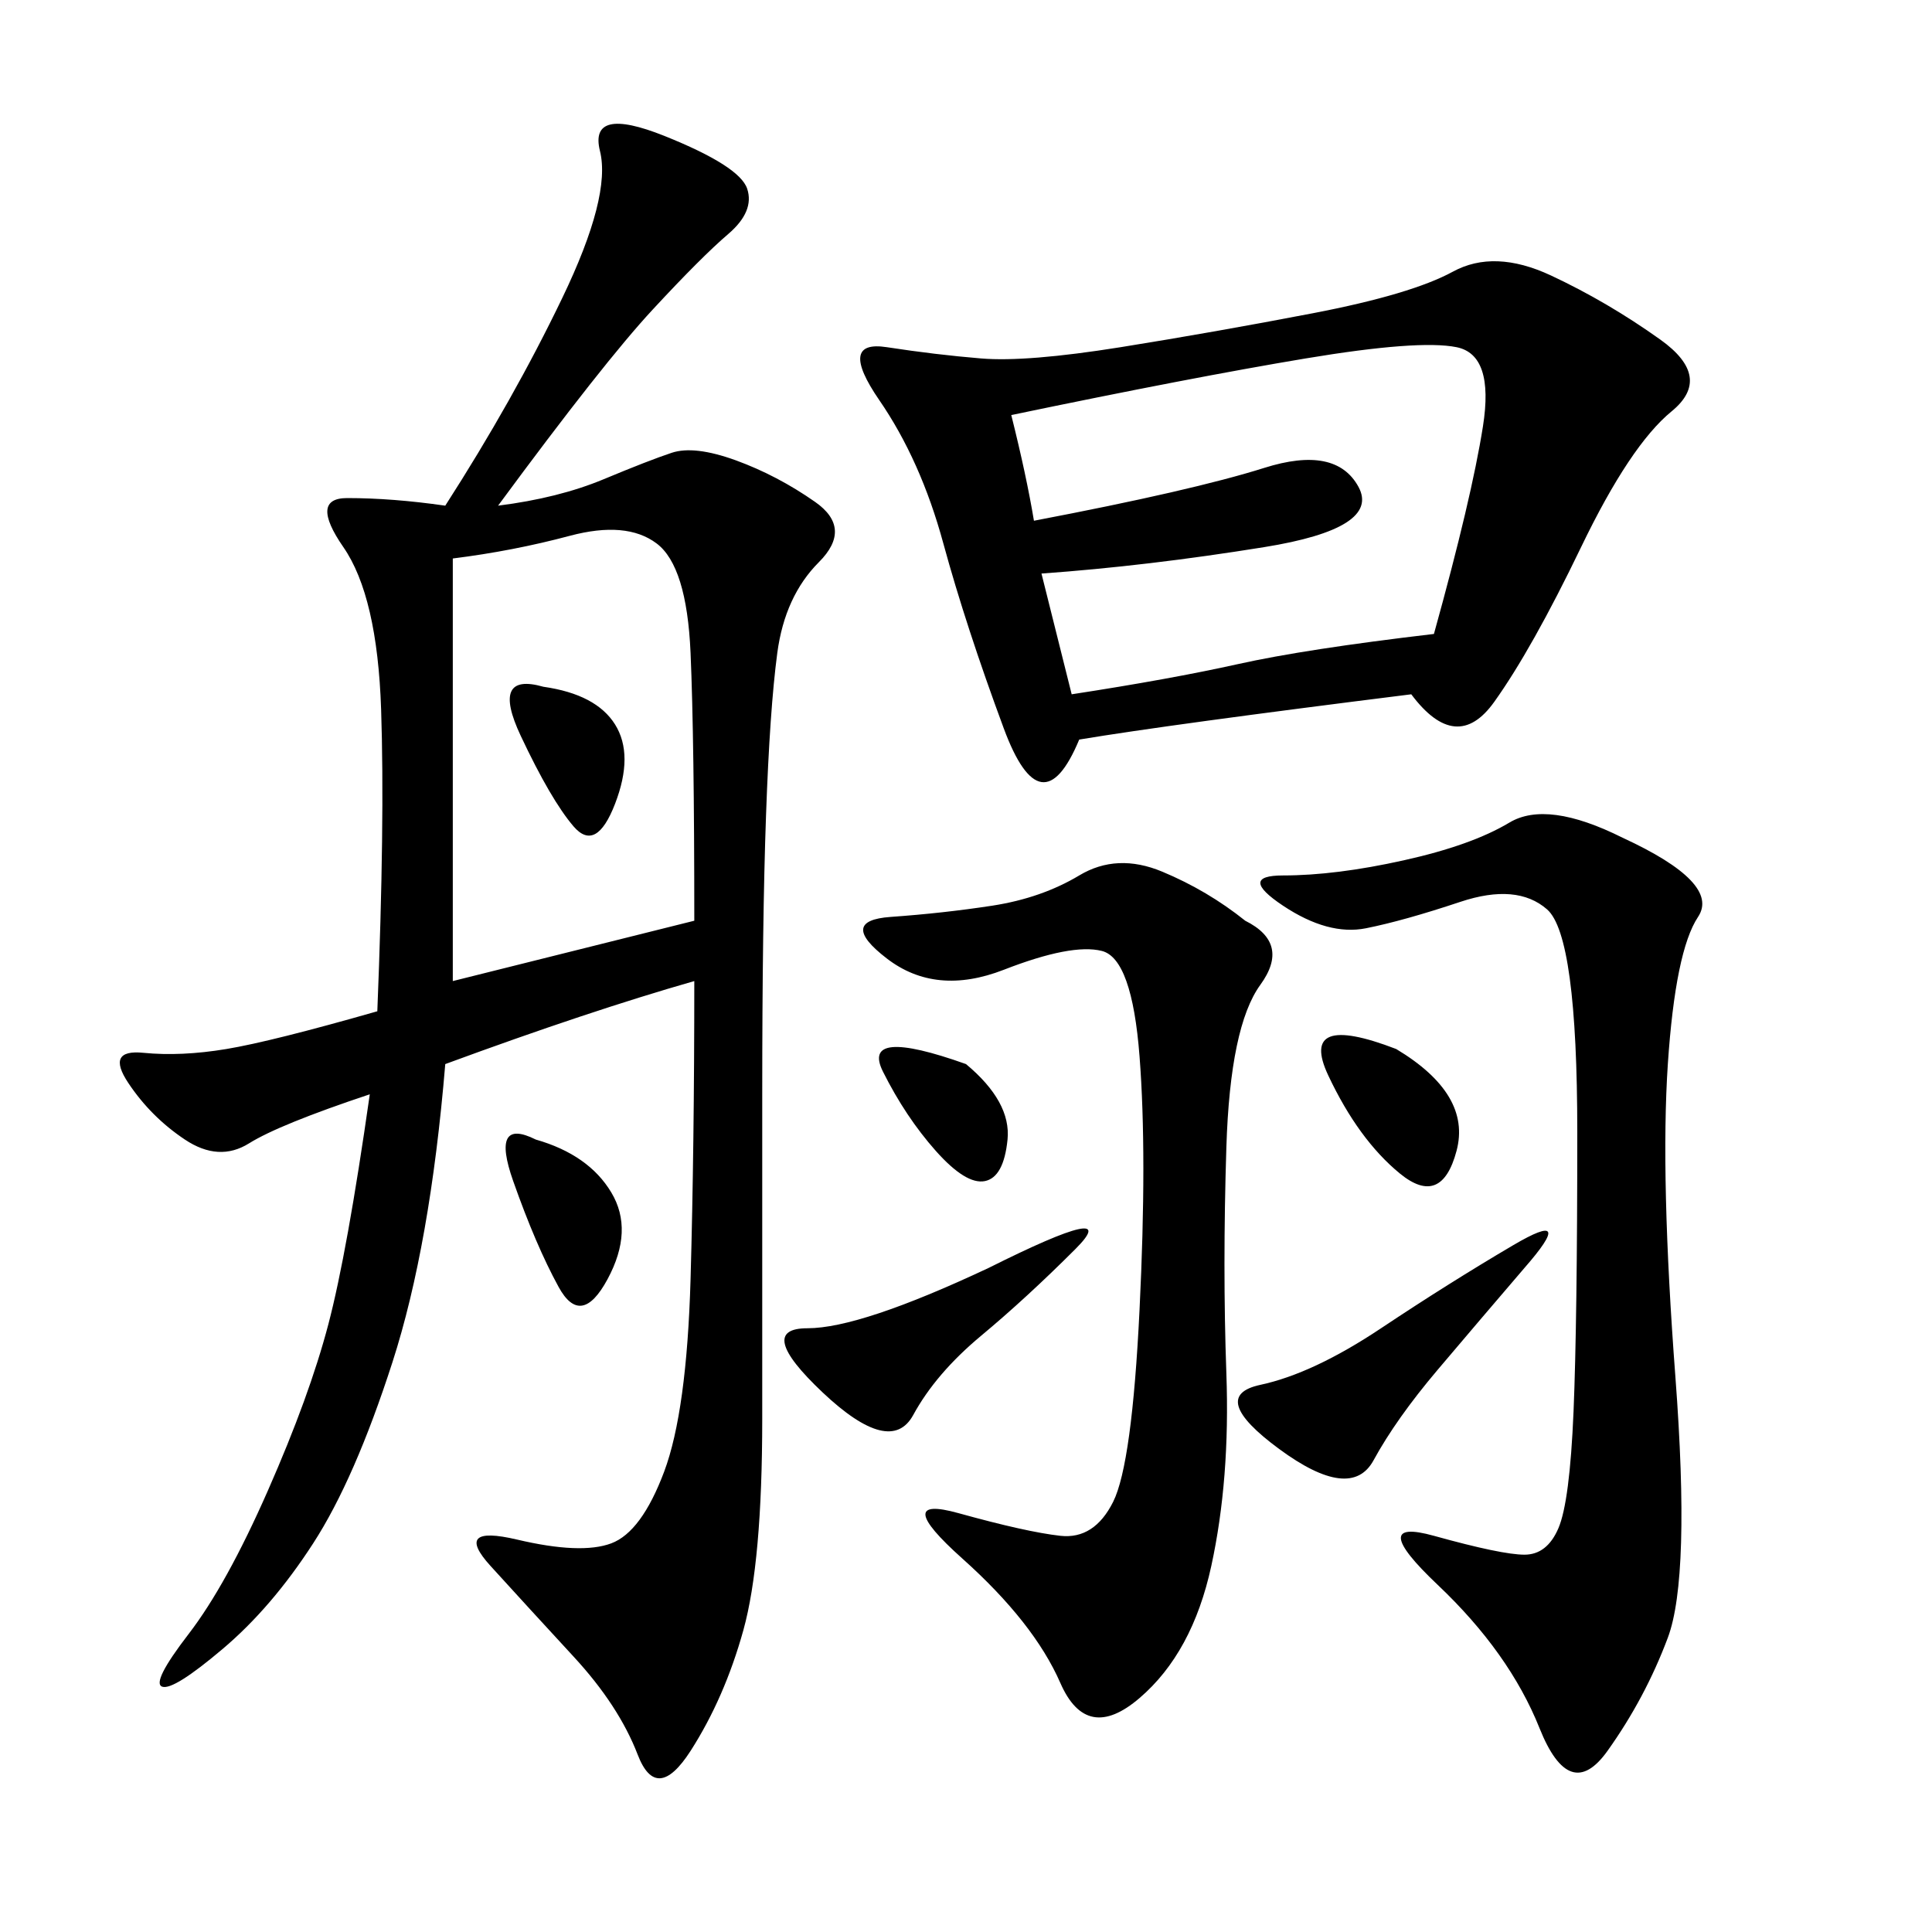
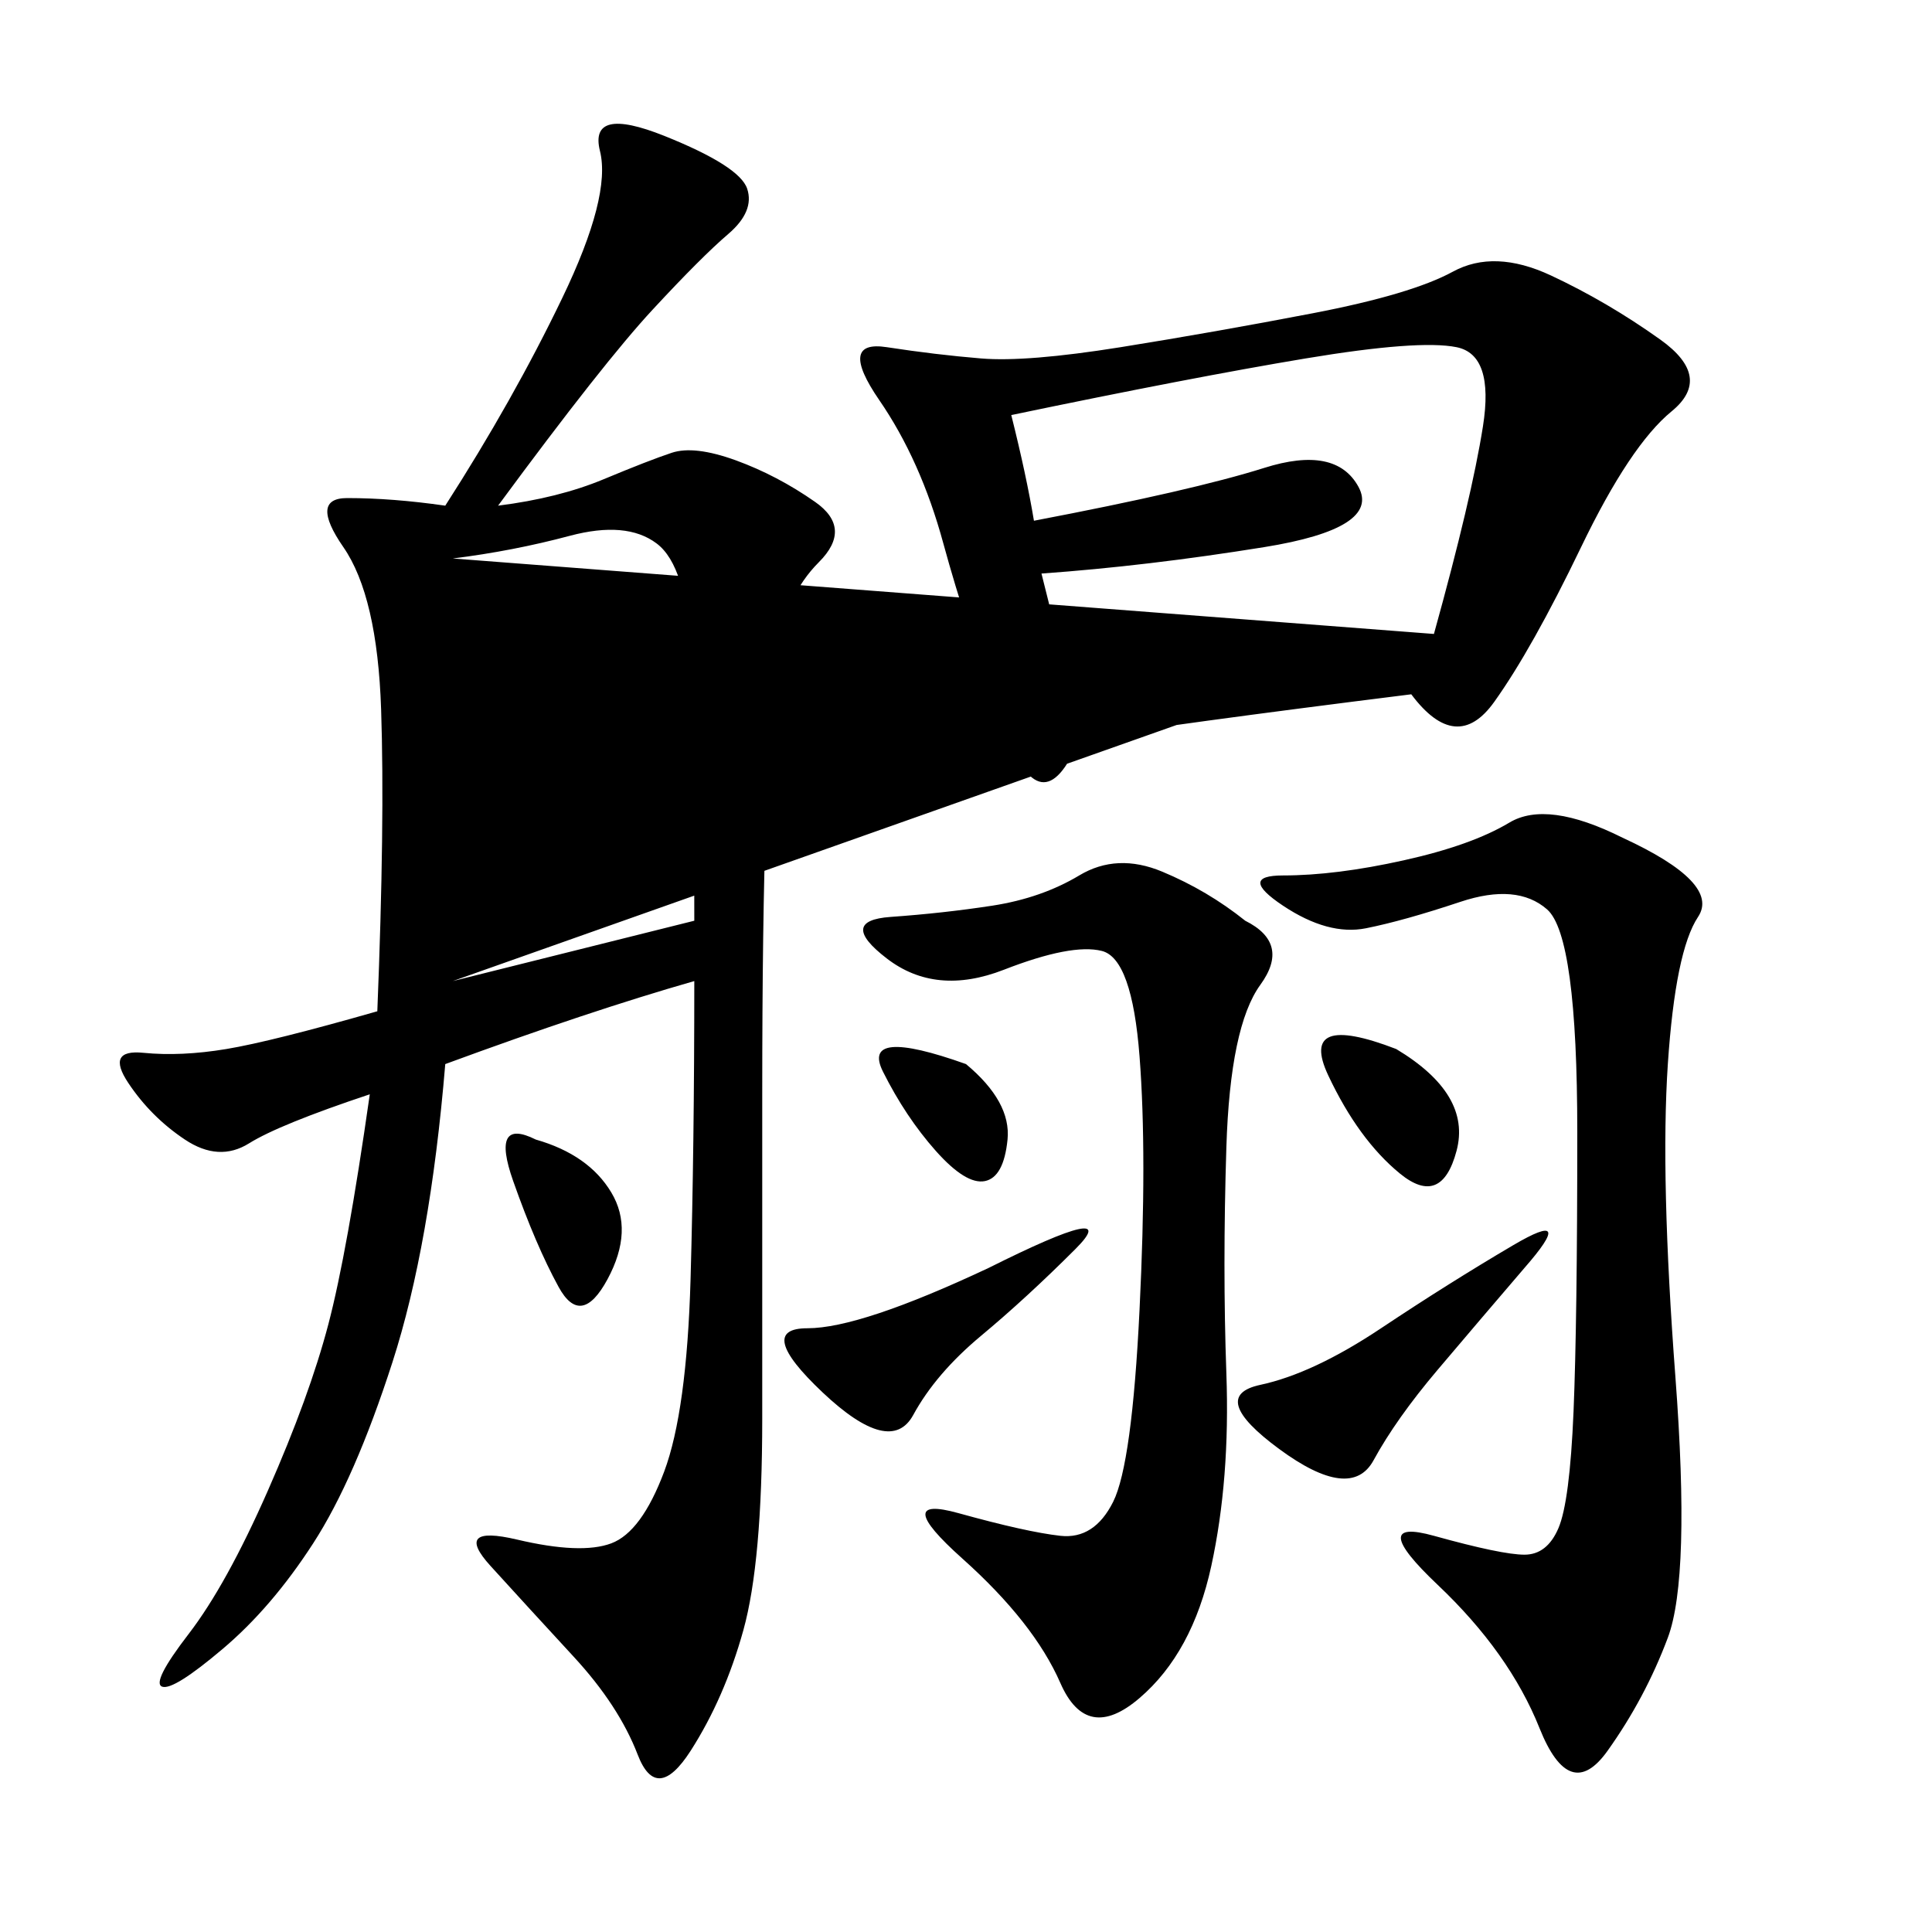
<svg xmlns="http://www.w3.org/2000/svg" width="300" height="300">
-   <path d="M77.34 78.52Q86.72 77.34 93.75 74.41Q100.78 71.48 104.30 70.31Q107.81 69.14 114.26 71.48Q120.70 73.83 126.56 77.93Q132.42 82.03 127.15 87.30Q121.88 92.58 120.70 101.37Q119.53 110.16 118.95 126.56Q118.36 142.97 118.36 169.92L118.36 169.92L118.36 220.31Q118.36 242.58 115.43 253.13Q112.50 263.67 107.23 271.88Q101.95 280.08 99.02 272.46Q96.09 264.84 89.06 257.23Q82.03 249.61 76.17 243.16Q70.31 236.72 80.27 239.06Q90.23 241.41 94.92 239.65Q99.61 237.89 103.13 228.52Q106.64 219.14 107.23 198.63Q107.81 178.13 107.81 152.34L107.81 152.34Q91.41 157.03 69.14 165.23L69.14 165.23Q66.80 193.36 60.94 211.52Q55.08 229.69 48.63 239.65Q42.19 249.61 34.57 256.05Q26.95 262.50 25.20 261.91Q23.44 261.33 29.30 253.71Q35.16 246.09 41.60 231.45Q48.05 216.80 50.98 205.66Q53.91 194.53 57.42 169.92L57.42 169.92Q43.36 174.61 38.67 177.54Q33.98 180.47 28.71 176.95Q23.44 173.44 19.92 168.16Q16.41 162.89 22.27 163.48Q28.13 164.06 35.16 162.89Q42.19 161.72 58.59 157.03L58.59 157.03Q59.77 127.73 59.18 110.16Q58.59 92.58 53.32 84.96Q48.05 77.34 53.91 77.34L53.91 77.34Q60.94 77.34 69.14 78.52L69.14 78.52Q79.69 62.11 87.30 46.29Q94.92 30.47 93.16 23.44Q91.41 16.41 103.13 21.09Q114.84 25.78 116.02 29.30Q117.19 32.81 113.09 36.33Q108.98 39.84 101.37 48.05Q93.75 56.25 77.34 78.52L77.34 78.52ZM167.58 114.84Q161.72 128.91 155.86 113.09Q150 97.27 146.48 84.38Q142.97 71.48 136.52 62.11Q130.08 52.73 137.70 53.91Q145.31 55.08 152.34 55.66Q159.38 56.25 174.02 53.91Q188.67 51.56 203.91 48.63Q219.14 45.70 225.59 42.19Q232.03 38.67 240.82 42.77Q249.61 46.88 257.81 52.73Q266.02 58.59 259.57 63.87Q253.13 69.14 245.51 84.96Q237.89 100.78 232.03 108.98Q226.17 117.19 219.14 107.81L219.14 107.81Q181.64 112.50 167.58 114.84L167.58 114.84ZM251.95 130.08Q267.19 137.11 263.67 142.38Q260.16 147.66 258.98 165.23Q257.81 182.81 260.16 213.87Q262.50 244.92 258.98 254.30Q255.47 263.67 249.61 271.88Q243.75 280.08 239.06 268.36Q234.38 256.64 223.24 246.09Q212.11 235.55 222.66 238.48Q233.20 241.41 236.72 241.41L236.72 241.41Q240.23 241.41 241.99 237.30Q243.75 233.20 244.34 219.14Q244.92 205.08 244.92 175.78L244.92 175.78Q244.92 145.31 240.23 141.21Q235.55 137.11 226.76 140.04Q217.97 142.97 212.11 144.14Q206.25 145.31 199.22 140.63Q192.19 135.94 199.22 135.94L199.22 135.94Q207.42 135.94 217.97 133.59Q228.52 131.25 234.38 127.73Q240.23 124.22 251.95 130.08L251.95 130.08ZM193.36 142.97Q200.39 146.48 195.70 152.93Q191.02 159.38 190.43 178.13Q189.84 196.88 190.43 213.28Q191.02 229.69 188.09 243.16Q185.16 256.64 176.95 263.67Q168.75 270.70 164.65 261.33Q160.55 251.95 149.41 241.99Q138.28 232.03 148.83 234.96Q159.38 237.89 164.65 238.48Q169.92 239.06 172.85 233.20Q175.78 227.34 176.95 203.32Q178.13 179.30 176.95 164.06Q175.78 148.83 171.09 147.66Q166.41 146.48 155.86 150.59Q145.31 154.69 137.70 148.83Q130.08 142.97 138.28 142.38Q146.48 141.80 154.10 140.63Q161.72 139.45 167.58 135.94Q173.44 132.42 180.47 135.35Q187.50 138.28 193.36 142.97L193.36 142.97ZM222.66 98.44Q228.52 77.34 230.27 66.21Q232.03 55.08 226.17 53.91Q220.31 52.73 202.73 55.66Q185.16 58.59 157.03 64.45L157.03 64.45Q159.38 73.83 160.55 80.86L160.55 80.86Q185.16 76.17 196.29 72.66Q207.42 69.14 210.94 75.59Q214.45 82.03 196.29 84.96Q178.13 87.89 161.72 89.06L161.72 89.06L166.41 107.81Q181.64 105.47 192.19 103.13Q202.73 100.78 222.66 98.44L222.66 98.44ZM70.31 86.72L70.31 152.34L107.81 142.97Q107.81 114.84 107.23 101.37Q106.64 87.89 101.95 84.38Q97.27 80.86 88.48 83.20Q79.69 85.55 70.31 86.72L70.31 86.72ZM236.72 196.88Q229.69 205.08 223.24 212.70Q216.80 220.31 213.28 226.76Q209.77 233.20 198.63 225Q187.50 216.80 195.70 215.04Q203.91 213.28 214.45 206.25Q225 199.22 234.96 193.36Q244.92 187.50 236.72 196.88L236.72 196.88ZM153.52 196.88Q174.61 186.33 166.99 193.95Q159.38 201.56 152.34 207.42Q145.31 213.28 141.80 219.73Q138.28 226.17 127.73 216.21Q117.19 206.25 125.39 206.25L125.39 206.25Q133.59 206.25 153.52 196.88L153.52 196.88ZM216.80 162.89Q228.52 169.92 226.17 178.71Q223.83 187.50 217.38 182.23Q210.94 176.95 206.25 166.99Q201.56 157.03 216.80 162.89L216.80 162.89ZM83.20 176.95Q91.41 179.30 94.92 185.16Q98.44 191.02 94.34 198.63Q90.23 206.25 86.72 199.80Q83.20 193.36 79.69 183.40Q76.17 173.44 83.20 176.95L83.20 176.95ZM84.38 106.64Q92.58 107.81 95.51 112.50Q98.44 117.19 95.51 124.80Q92.58 132.42 89.06 128.32Q85.55 124.22 80.86 114.26Q76.17 104.30 84.38 106.64L84.38 106.64ZM150 165.23Q157.03 171.09 156.45 176.95Q155.86 182.81 152.93 183.40Q150 183.98 145.31 178.71Q140.63 173.44 137.11 166.41Q133.59 159.38 150 165.23L150 165.23Z" />
+   <path d="M77.34 78.52Q86.72 77.34 93.75 74.41Q100.78 71.48 104.30 70.31Q107.81 69.14 114.26 71.48Q120.70 73.83 126.56 77.93Q132.42 82.03 127.15 87.30Q121.88 92.58 120.70 101.37Q119.53 110.16 118.95 126.56Q118.36 142.97 118.36 169.92L118.36 169.92L118.36 220.31Q118.36 242.58 115.43 253.13Q112.50 263.67 107.23 271.88Q101.95 280.08 99.02 272.46Q96.09 264.84 89.06 257.23Q82.03 249.61 76.17 243.16Q70.31 236.72 80.27 239.06Q90.23 241.41 94.92 239.65Q99.61 237.89 103.13 228.52Q106.64 219.14 107.23 198.63Q107.81 178.13 107.81 152.34L107.81 152.34Q91.41 157.03 69.14 165.23L69.14 165.23Q66.80 193.36 60.94 211.52Q55.08 229.69 48.63 239.65Q42.19 249.61 34.57 256.05Q26.95 262.50 25.20 261.91Q23.44 261.33 29.30 253.71Q35.16 246.09 41.60 231.45Q48.05 216.80 50.98 205.66Q53.91 194.53 57.42 169.92L57.42 169.92Q43.36 174.61 38.67 177.54Q33.98 180.47 28.71 176.95Q23.44 173.44 19.92 168.16Q16.41 162.89 22.27 163.48Q28.13 164.06 35.16 162.89Q42.19 161.72 58.59 157.03L58.59 157.03Q59.77 127.73 59.18 110.16Q58.59 92.58 53.32 84.96Q48.05 77.34 53.91 77.34L53.91 77.34Q60.94 77.34 69.14 78.52L69.14 78.52Q79.69 62.11 87.30 46.29Q94.92 30.47 93.16 23.44Q91.41 16.41 103.13 21.09Q114.84 25.78 116.02 29.30Q117.19 32.81 113.09 36.33Q108.98 39.84 101.37 48.05Q93.75 56.25 77.34 78.52L77.34 78.52ZM167.58 114.84Q161.72 128.91 155.86 113.09Q150 97.27 146.48 84.38Q142.97 71.48 136.52 62.11Q130.08 52.73 137.70 53.91Q145.31 55.08 152.34 55.66Q159.38 56.25 174.02 53.91Q188.67 51.56 203.91 48.63Q219.14 45.70 225.59 42.19Q232.03 38.67 240.82 42.77Q249.61 46.88 257.81 52.73Q266.02 58.59 259.57 63.87Q253.13 69.14 245.51 84.96Q237.89 100.78 232.03 108.98Q226.17 117.19 219.14 107.81L219.14 107.81Q181.64 112.50 167.58 114.84L167.58 114.84ZM251.95 130.08Q267.19 137.11 263.67 142.38Q260.16 147.66 258.98 165.23Q257.81 182.81 260.16 213.87Q262.50 244.92 258.98 254.30Q255.47 263.67 249.61 271.88Q243.75 280.08 239.06 268.36Q234.38 256.64 223.24 246.09Q212.11 235.55 222.66 238.48Q233.20 241.41 236.72 241.41L236.72 241.41Q240.23 241.41 241.99 237.30Q243.75 233.20 244.34 219.14Q244.92 205.08 244.92 175.78L244.92 175.78Q244.92 145.31 240.23 141.21Q235.55 137.11 226.76 140.04Q217.97 142.97 212.11 144.14Q206.25 145.31 199.22 140.63Q192.19 135.94 199.22 135.94L199.22 135.94Q207.42 135.94 217.97 133.59Q228.52 131.25 234.38 127.73Q240.23 124.22 251.95 130.08L251.95 130.08ZM193.36 142.97Q200.39 146.48 195.70 152.93Q191.02 159.38 190.43 178.13Q189.84 196.88 190.43 213.28Q191.02 229.69 188.09 243.16Q185.16 256.64 176.95 263.67Q168.75 270.70 164.65 261.33Q160.55 251.95 149.41 241.99Q138.28 232.03 148.83 234.96Q159.38 237.89 164.65 238.48Q169.92 239.06 172.85 233.20Q175.78 227.34 176.95 203.32Q178.13 179.30 176.95 164.06Q175.78 148.83 171.09 147.66Q166.41 146.48 155.86 150.59Q145.31 154.69 137.70 148.83Q130.08 142.97 138.28 142.38Q146.48 141.80 154.10 140.63Q161.72 139.45 167.58 135.94Q173.44 132.42 180.47 135.35Q187.50 138.28 193.36 142.97L193.36 142.97ZM222.66 98.44Q228.52 77.34 230.27 66.21Q232.03 55.08 226.17 53.91Q220.31 52.73 202.73 55.66Q185.16 58.59 157.03 64.45L157.03 64.45Q159.38 73.83 160.55 80.86L160.55 80.86Q185.16 76.17 196.29 72.66Q207.42 69.14 210.94 75.59Q214.45 82.03 196.29 84.96Q178.13 87.89 161.72 89.06L161.72 89.06L166.41 107.81Q181.64 105.47 192.19 103.13Q202.73 100.78 222.66 98.44L222.66 98.44ZL70.31 152.34L107.81 142.97Q107.81 114.84 107.23 101.37Q106.64 87.89 101.95 84.38Q97.27 80.86 88.48 83.20Q79.69 85.55 70.31 86.72L70.31 86.72ZM236.72 196.88Q229.69 205.08 223.24 212.70Q216.80 220.31 213.28 226.76Q209.77 233.20 198.63 225Q187.50 216.80 195.70 215.04Q203.91 213.28 214.45 206.25Q225 199.22 234.96 193.36Q244.92 187.50 236.72 196.88L236.72 196.88ZM153.52 196.88Q174.61 186.33 166.99 193.95Q159.38 201.56 152.34 207.42Q145.31 213.28 141.80 219.73Q138.28 226.17 127.73 216.21Q117.19 206.25 125.39 206.25L125.39 206.25Q133.59 206.25 153.52 196.88L153.52 196.88ZM216.80 162.89Q228.52 169.92 226.17 178.71Q223.83 187.50 217.38 182.23Q210.94 176.95 206.25 166.99Q201.56 157.03 216.80 162.89L216.80 162.89ZM83.20 176.95Q91.41 179.30 94.92 185.16Q98.44 191.02 94.34 198.63Q90.23 206.25 86.72 199.80Q83.20 193.36 79.69 183.40Q76.17 173.44 83.20 176.95L83.20 176.95ZM84.38 106.64Q92.58 107.81 95.51 112.50Q98.44 117.19 95.51 124.80Q92.58 132.42 89.06 128.32Q85.55 124.22 80.86 114.26Q76.17 104.30 84.38 106.64L84.38 106.64ZM150 165.23Q157.03 171.09 156.45 176.95Q155.86 182.81 152.93 183.40Q150 183.98 145.31 178.71Q140.63 173.44 137.11 166.41Q133.59 159.38 150 165.23L150 165.23Z" />
</svg>